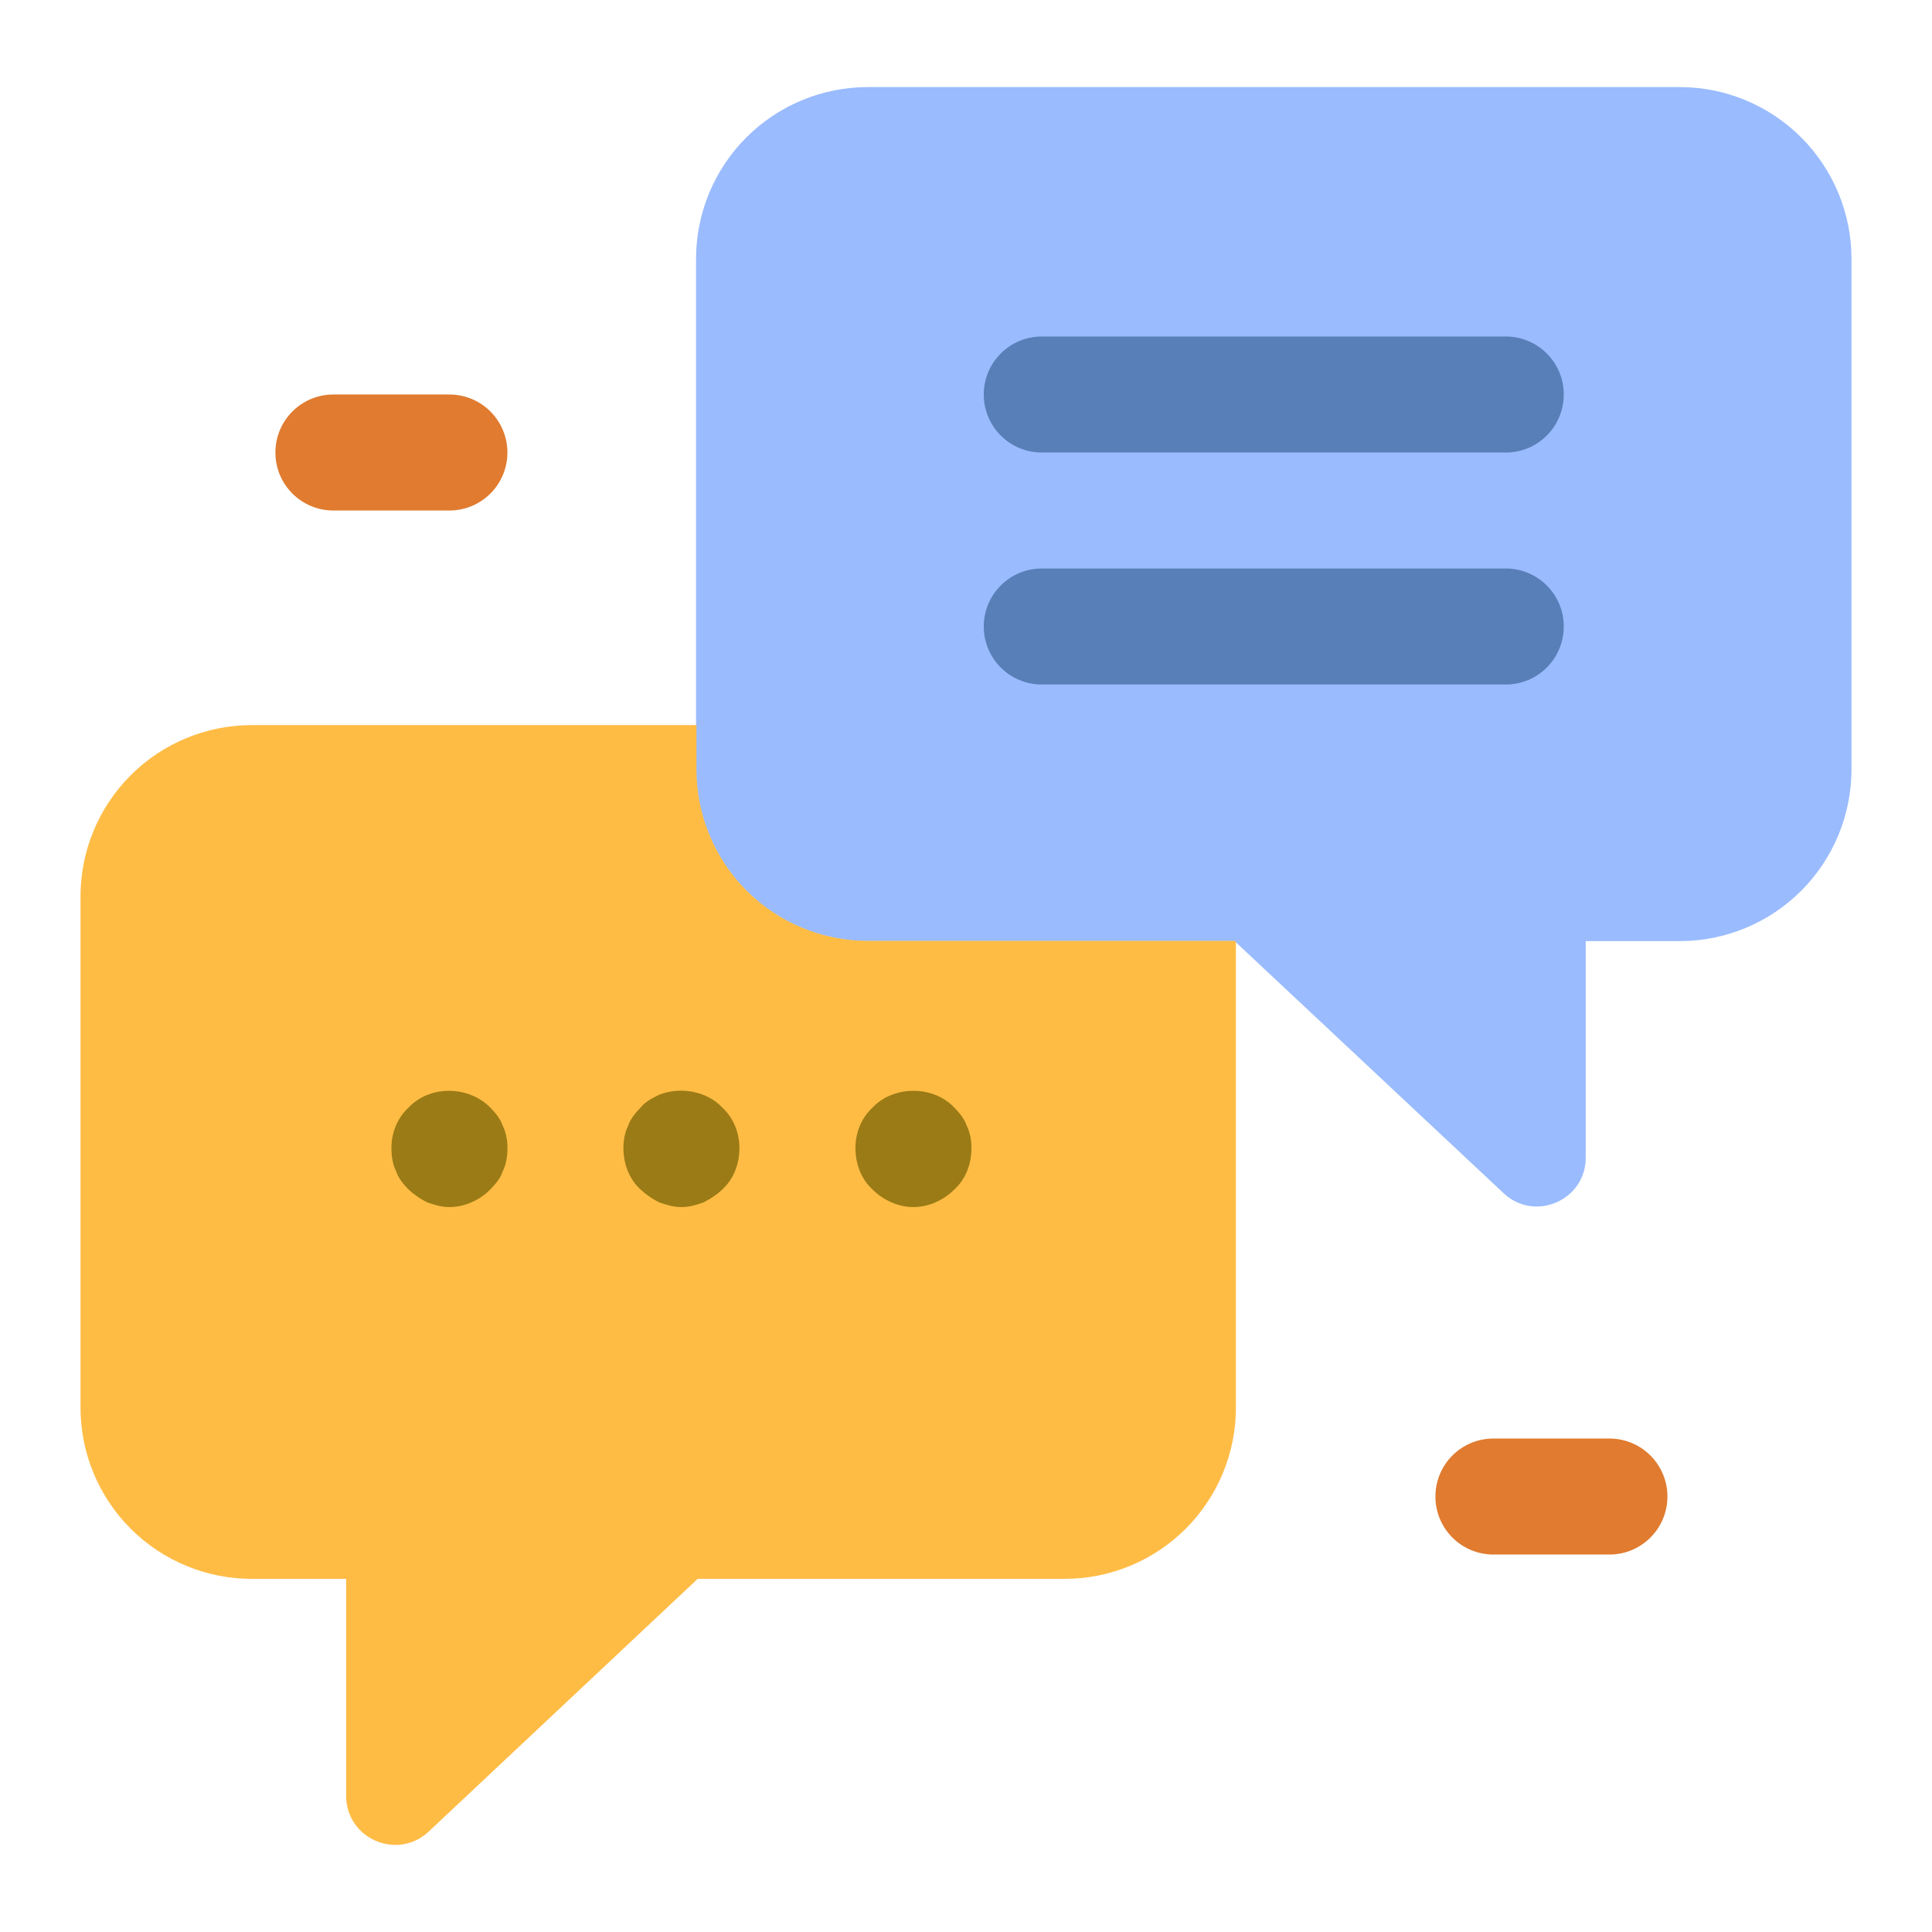
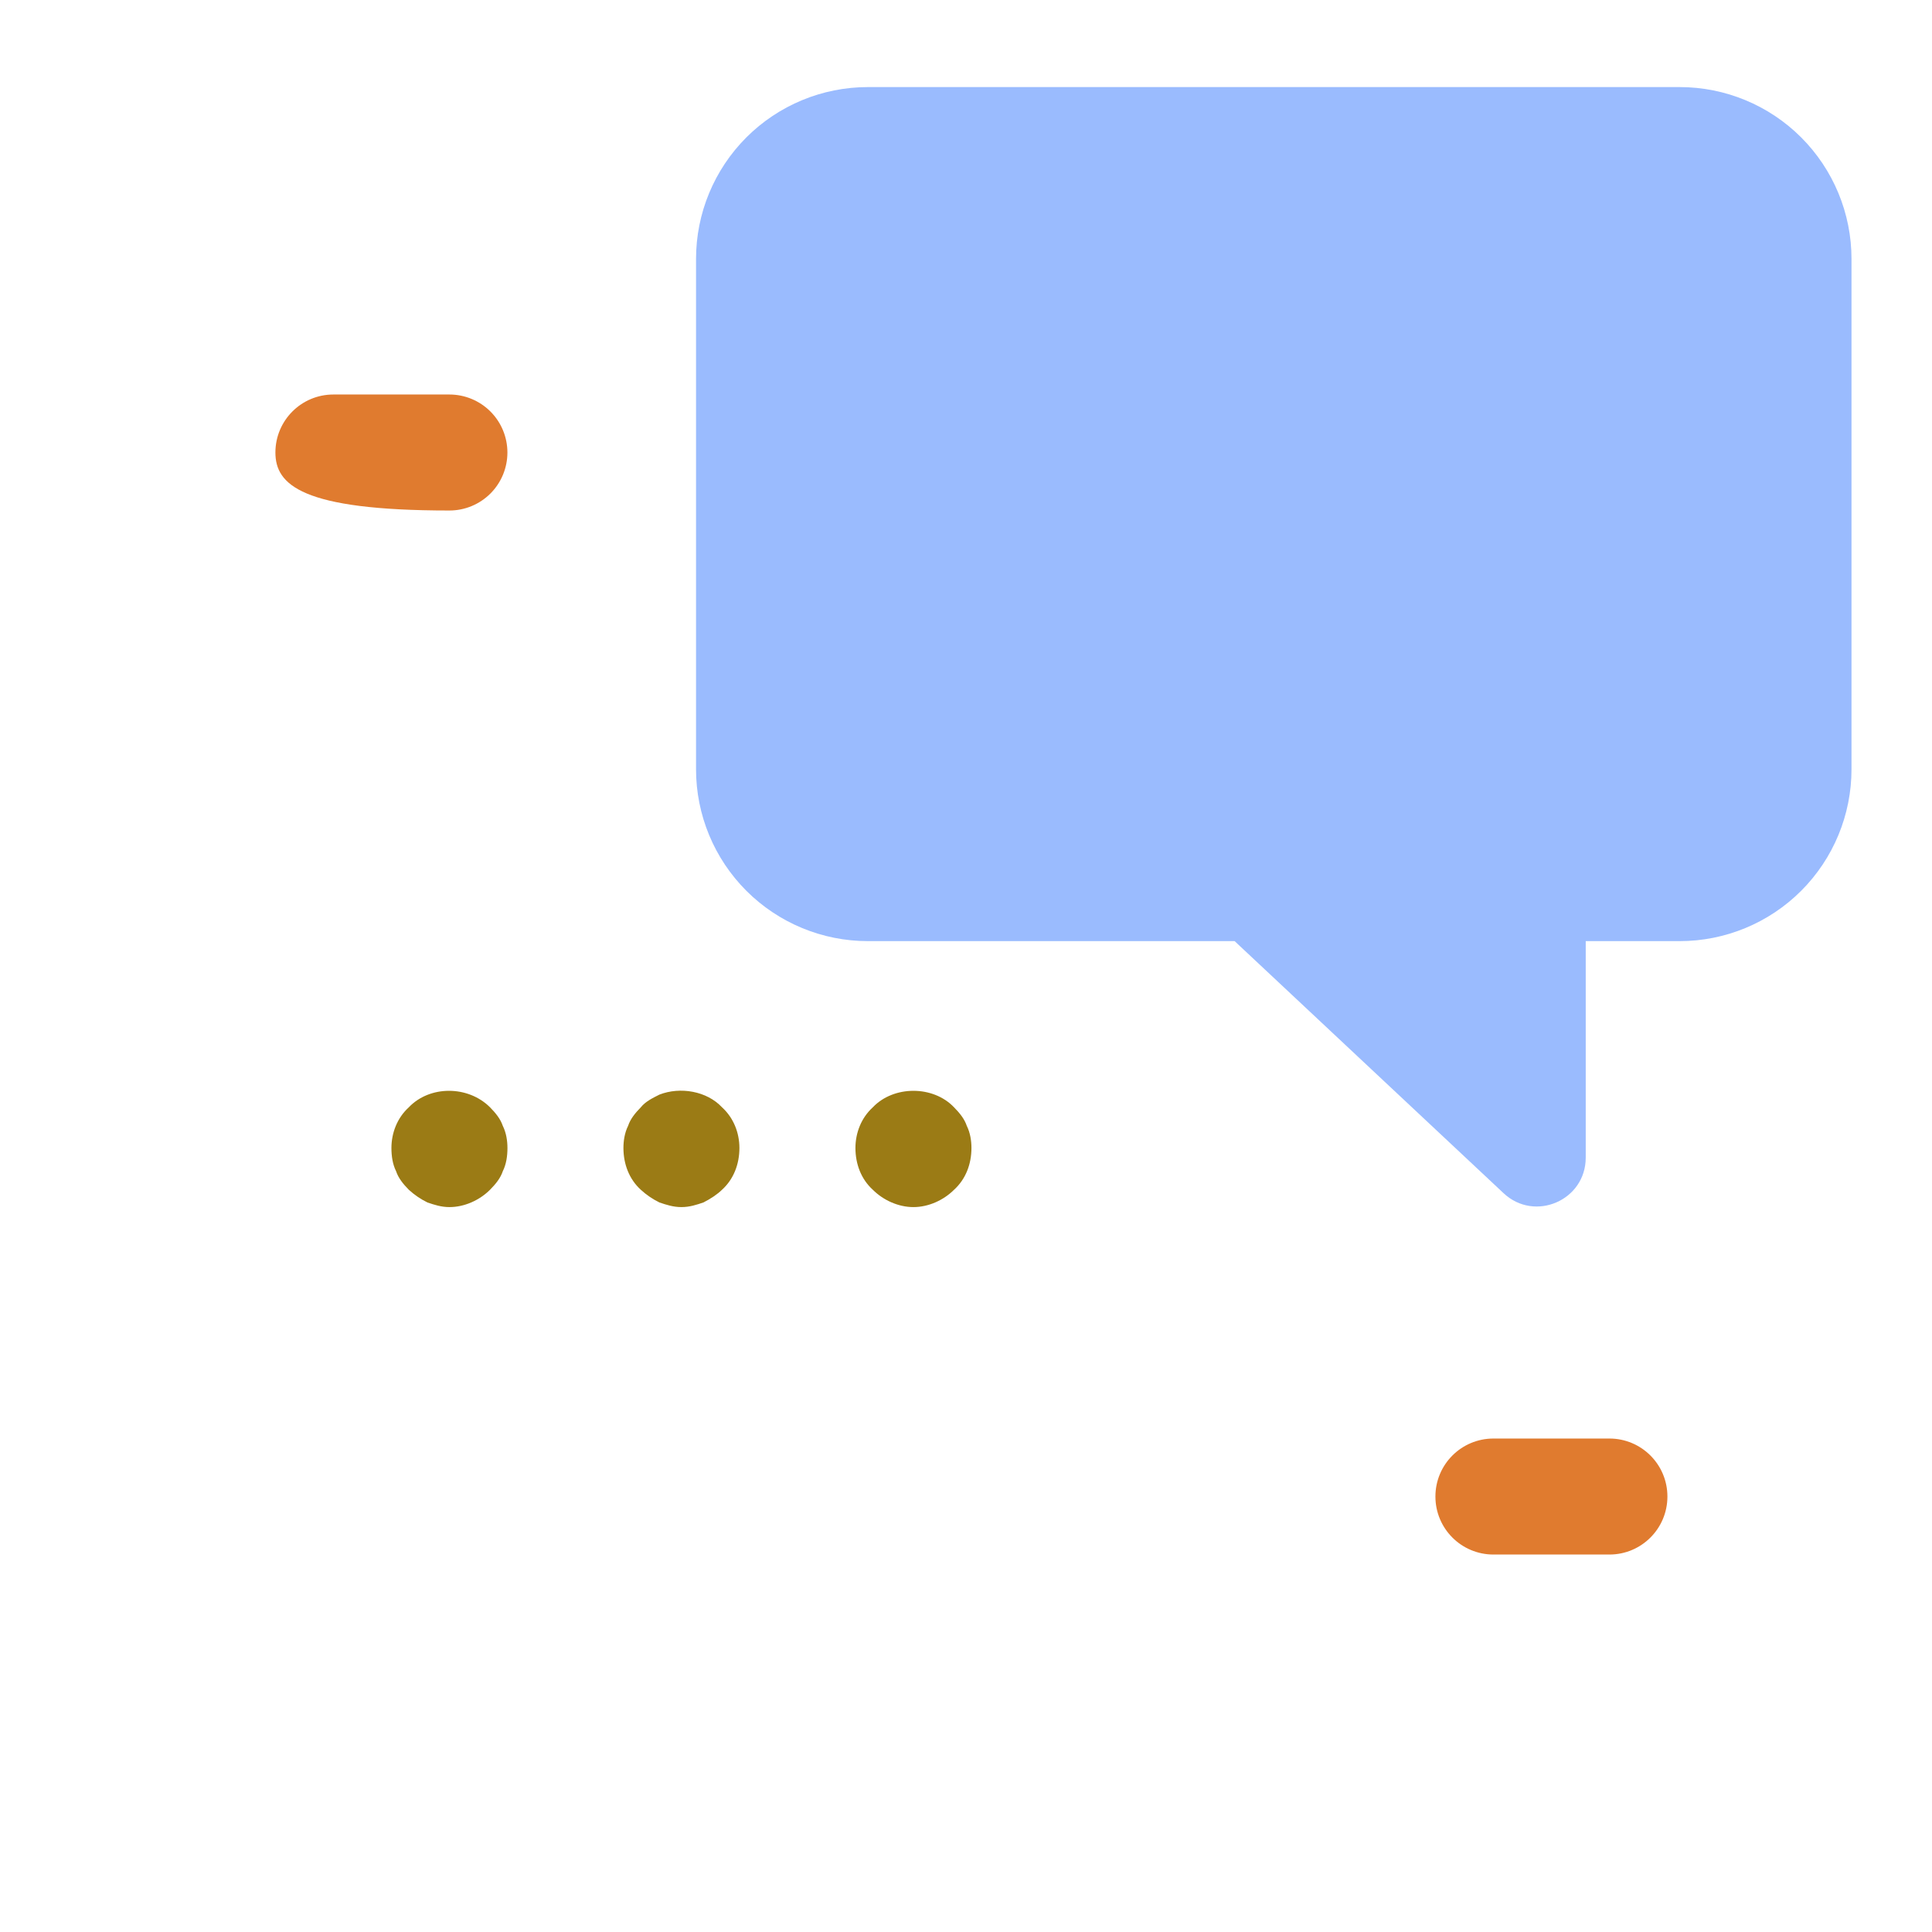
<svg xmlns="http://www.w3.org/2000/svg" width="512" height="512" viewBox="0 0 512 512" fill="none">
  <path d="M490.666 68.613V203.872C490.666 215.949 485.868 227.531 477.329 236.071C468.789 244.61 457.207 249.408 445.13 249.408H420.234V306.789C420.234 318.101 406.73 323.952 398.474 316.219L327.189 249.408H229.994C217.917 249.408 206.335 244.61 197.795 236.071C189.256 227.531 184.458 215.949 184.458 203.872V68.613C184.458 56.536 189.256 44.954 197.795 36.414C206.335 27.875 217.917 23.077 229.994 23.077H445.13C457.207 23.077 468.789 27.875 477.329 36.414C485.868 44.954 490.666 56.536 490.666 68.613Z" fill="#9ABBFE" />
-   <path d="M327.536 249.643V372.917C327.548 378.897 326.38 384.821 324.097 390.347C321.814 395.874 318.461 400.896 314.232 405.124C310.003 409.351 304.98 412.702 299.453 414.983C293.925 417.264 288.001 418.431 282.021 418.416H184.89L113.557 485.435C105.258 493.12 91.733 487.275 91.733 475.909V418.416H66.832C60.853 418.429 54.931 417.262 49.404 414.98C43.878 412.698 38.857 409.347 34.63 405.119C30.402 400.892 27.051 395.871 24.769 390.345C22.488 384.818 21.32 378.896 21.333 372.917V237.659C21.32 231.68 22.488 225.757 24.769 220.231C27.051 214.705 30.402 209.684 34.63 205.456C38.857 201.229 43.878 197.878 49.404 195.596C54.931 193.314 60.853 192.147 66.832 192.16H184.576V203.84C184.562 209.819 185.73 215.741 188.012 221.267C190.294 226.793 193.645 231.815 197.872 236.042C202.1 240.27 207.121 243.621 212.647 245.902C218.173 248.184 224.096 249.352 230.074 249.339H327.221L327.536 249.643Z" fill="#FFBC45" />
-   <path d="M399.045 119.92H276.08C267.589 119.92 260.709 113.045 260.709 104.549C260.709 96.053 267.589 89.179 276.08 89.179H399.045C407.536 89.179 414.416 96.053 414.416 104.549C414.416 113.045 407.536 119.92 399.045 119.92ZM399.045 181.403H276.08C267.589 181.403 260.709 174.528 260.709 166.032C260.709 157.536 267.589 150.661 276.08 150.661H399.045C407.536 150.661 414.416 157.536 414.416 166.032C414.416 174.528 407.536 181.403 399.045 181.403Z" fill="#587FB7" />
  <path d="M119.104 319.893C116.949 319.893 115.104 319.291 113.264 318.661C111.471 317.783 109.813 316.652 108.341 315.301C106.805 313.739 105.579 312.208 104.965 310.379C104.043 308.517 103.733 306.384 103.733 304.224C103.733 300.229 105.269 296.24 108.341 293.445C113.883 287.621 124.021 287.621 129.861 293.445C131.397 295.008 132.629 296.539 133.248 298.368C134.171 300.229 134.48 302.363 134.48 304.224C134.48 306.384 134.171 308.517 133.248 310.379C132.635 312.208 131.403 313.739 129.861 315.301C127.099 318.059 123.099 319.893 119.104 319.893ZM180.587 319.893C178.432 319.893 176.587 319.291 174.747 318.661C172.953 317.783 171.295 316.652 169.824 315.301C166.752 312.512 165.216 308.517 165.216 304.224C165.216 302.363 165.525 300.229 166.448 298.368C167.061 296.539 168.288 295.008 169.824 293.445C171.056 291.915 172.901 291.013 174.747 290.085C180.277 287.925 187.349 289.157 191.339 293.445C194.416 296.235 195.952 300.229 195.952 304.224C195.952 308.517 194.416 312.512 191.339 315.301C190.117 316.501 188.267 317.733 186.421 318.661C184.581 319.291 182.741 319.893 180.587 319.893ZM242.069 319.893C238.069 319.893 234.075 318.064 231.307 315.301C228.235 312.512 226.699 308.517 226.699 304.224C226.699 300.229 228.235 296.24 231.307 293.445C236.848 287.621 247.291 287.621 252.827 293.445C254.363 295.008 255.595 296.539 256.213 298.368C257.136 300.229 257.445 302.363 257.445 304.224C257.445 308.517 255.909 312.512 252.832 315.301C250.064 318.059 246.064 319.893 242.069 319.893Z" fill="#9B7B15" />
-   <path d="M119.098 135.291H88.357C79.866 135.291 72.986 128.416 72.986 119.92C72.986 111.424 79.866 104.549 88.357 104.549H119.098C121.117 104.549 123.116 104.947 124.98 105.719C126.845 106.492 128.54 107.624 129.967 109.051C131.394 110.479 132.527 112.173 133.299 114.038C134.071 115.903 134.469 117.901 134.469 119.92C134.469 121.938 134.071 123.937 133.299 125.802C132.527 127.667 131.394 129.361 129.967 130.789C128.54 132.216 126.845 133.348 124.98 134.121C123.116 134.893 121.117 135.291 119.098 135.291ZM426.512 411.968H395.77C387.28 411.968 380.4 405.093 380.4 396.597C380.4 388.101 387.28 381.227 395.77 381.227H426.512C435.002 381.227 441.882 388.101 441.882 396.597C441.882 405.093 435.002 411.968 426.512 411.968Z" fill="#E07B2F" />
+   <path d="M119.098 135.291C79.866 135.291 72.986 128.416 72.986 119.92C72.986 111.424 79.866 104.549 88.357 104.549H119.098C121.117 104.549 123.116 104.947 124.98 105.719C126.845 106.492 128.54 107.624 129.967 109.051C131.394 110.479 132.527 112.173 133.299 114.038C134.071 115.903 134.469 117.901 134.469 119.92C134.469 121.938 134.071 123.937 133.299 125.802C132.527 127.667 131.394 129.361 129.967 130.789C128.54 132.216 126.845 133.348 124.98 134.121C123.116 134.893 121.117 135.291 119.098 135.291ZM426.512 411.968H395.77C387.28 411.968 380.4 405.093 380.4 396.597C380.4 388.101 387.28 381.227 395.77 381.227H426.512C435.002 381.227 441.882 388.101 441.882 396.597C441.882 405.093 435.002 411.968 426.512 411.968Z" fill="#E07B2F" />
</svg>